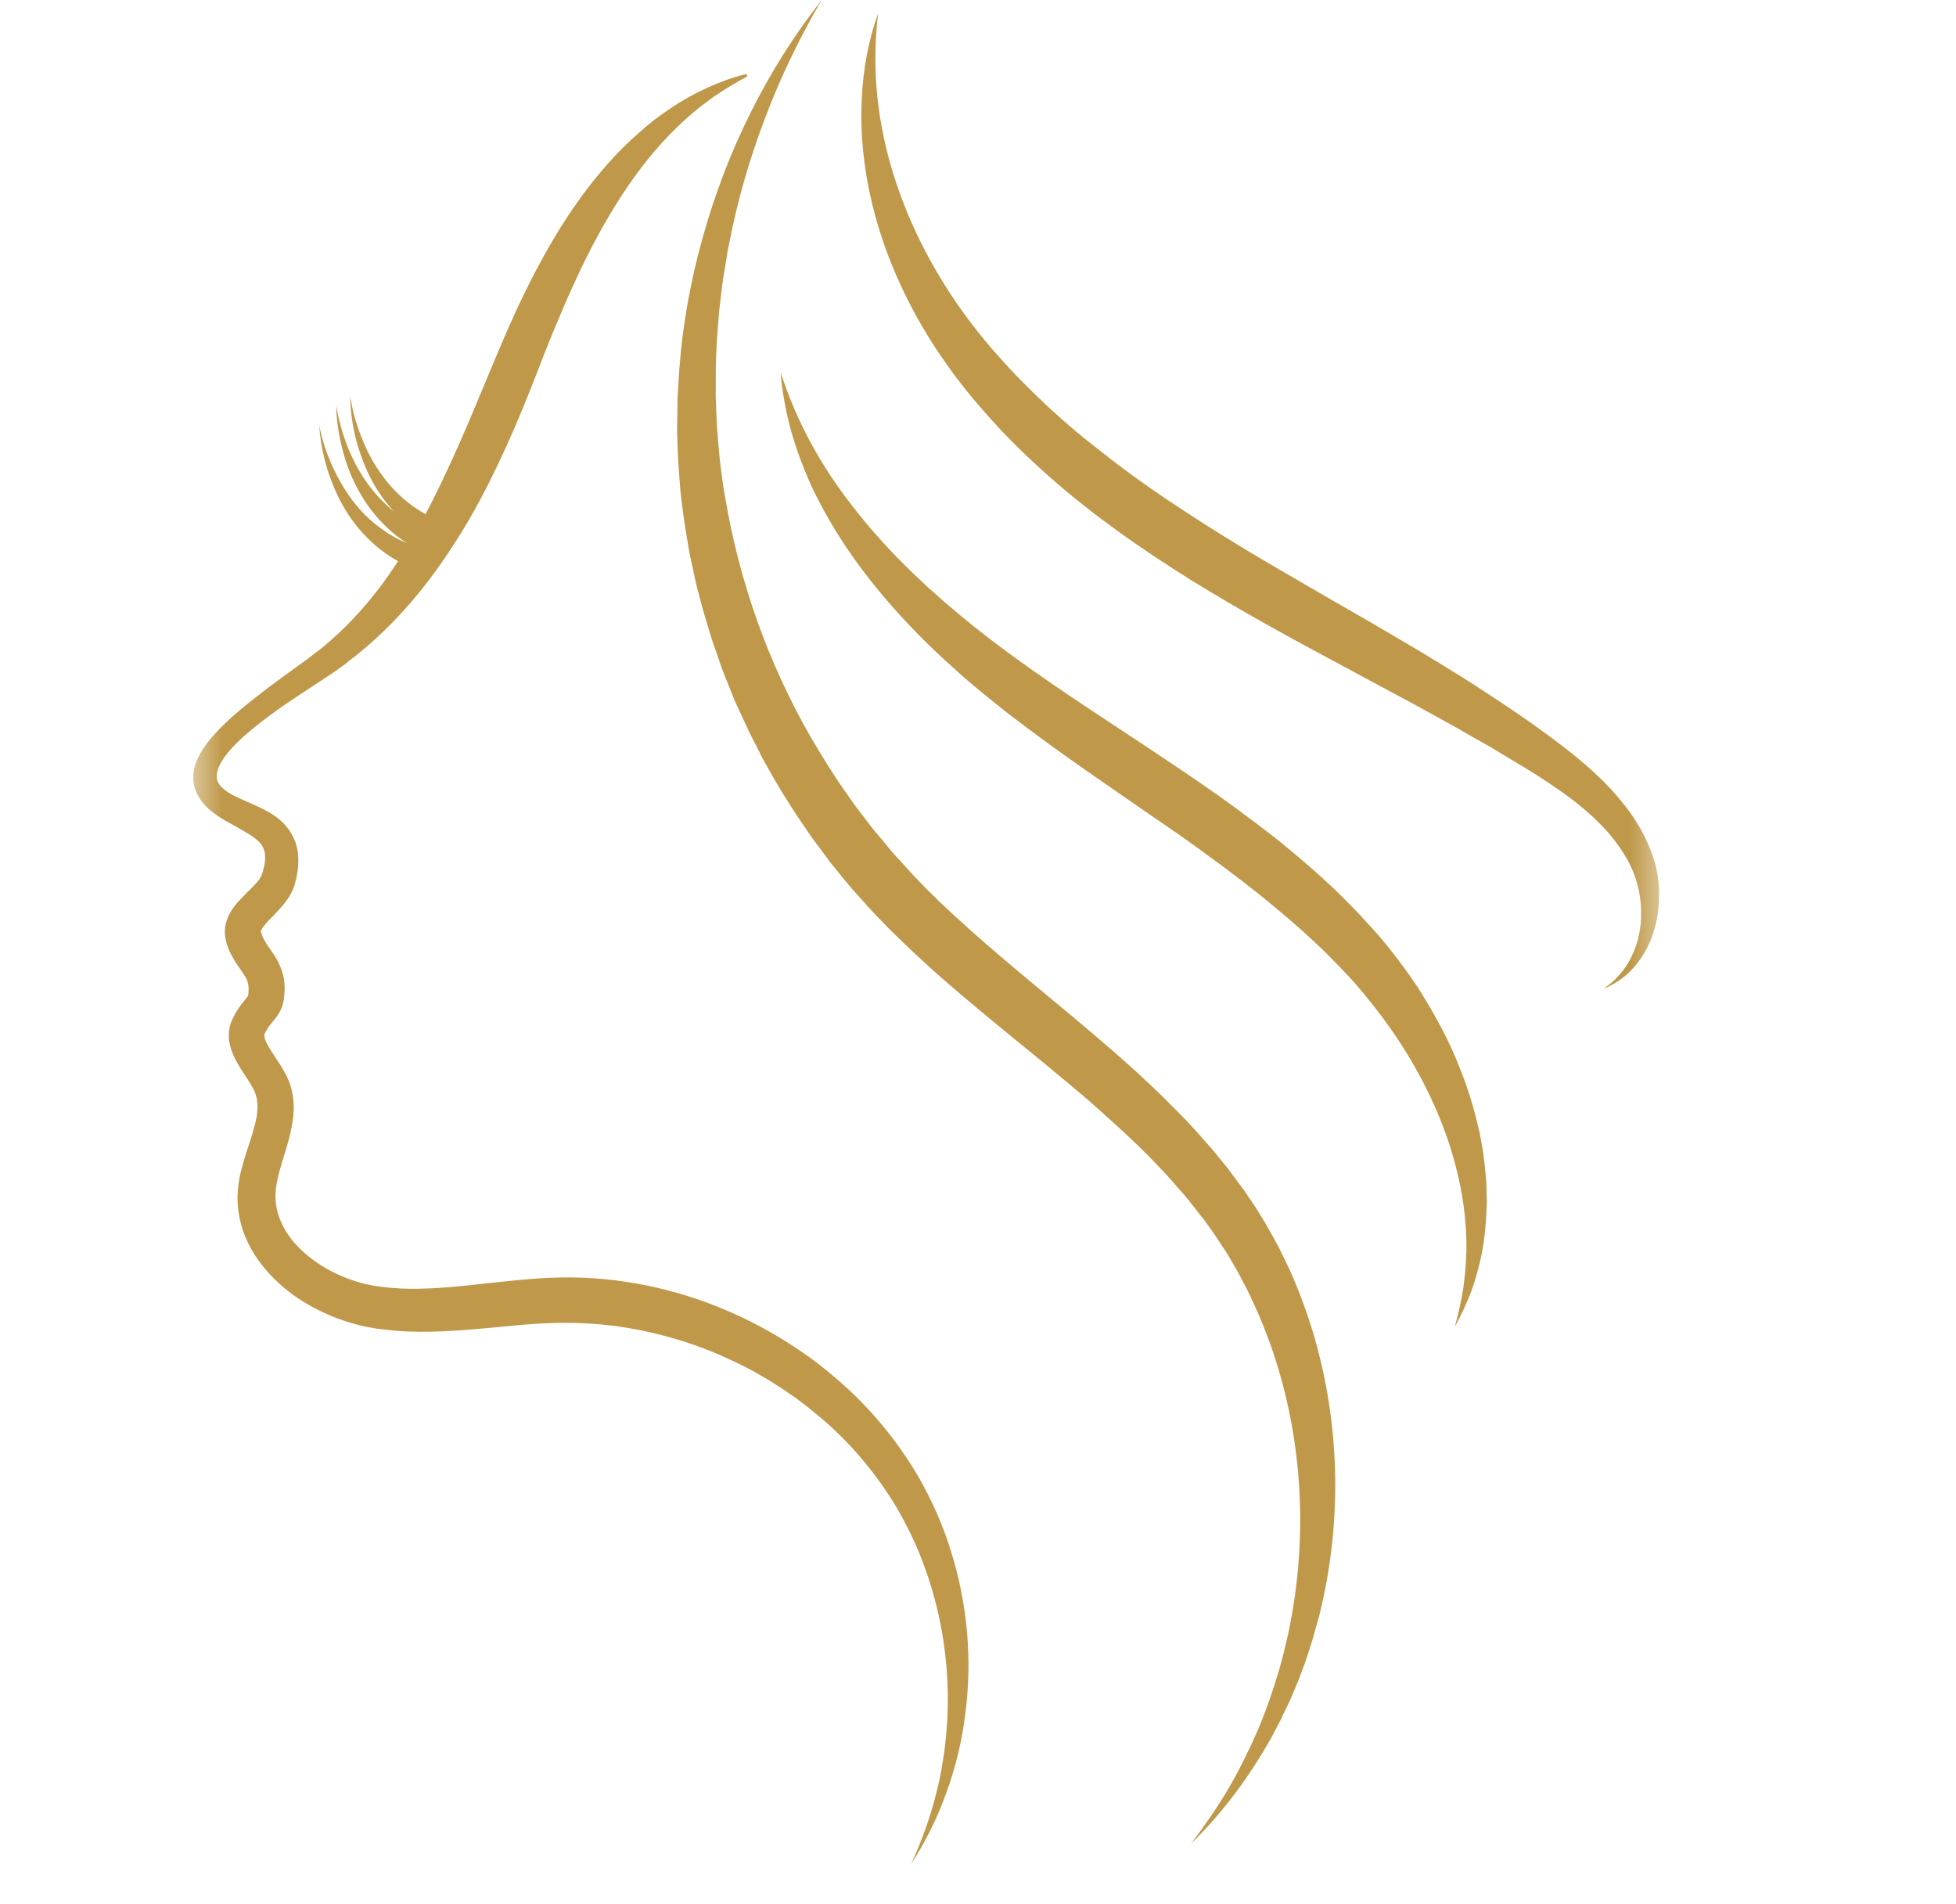
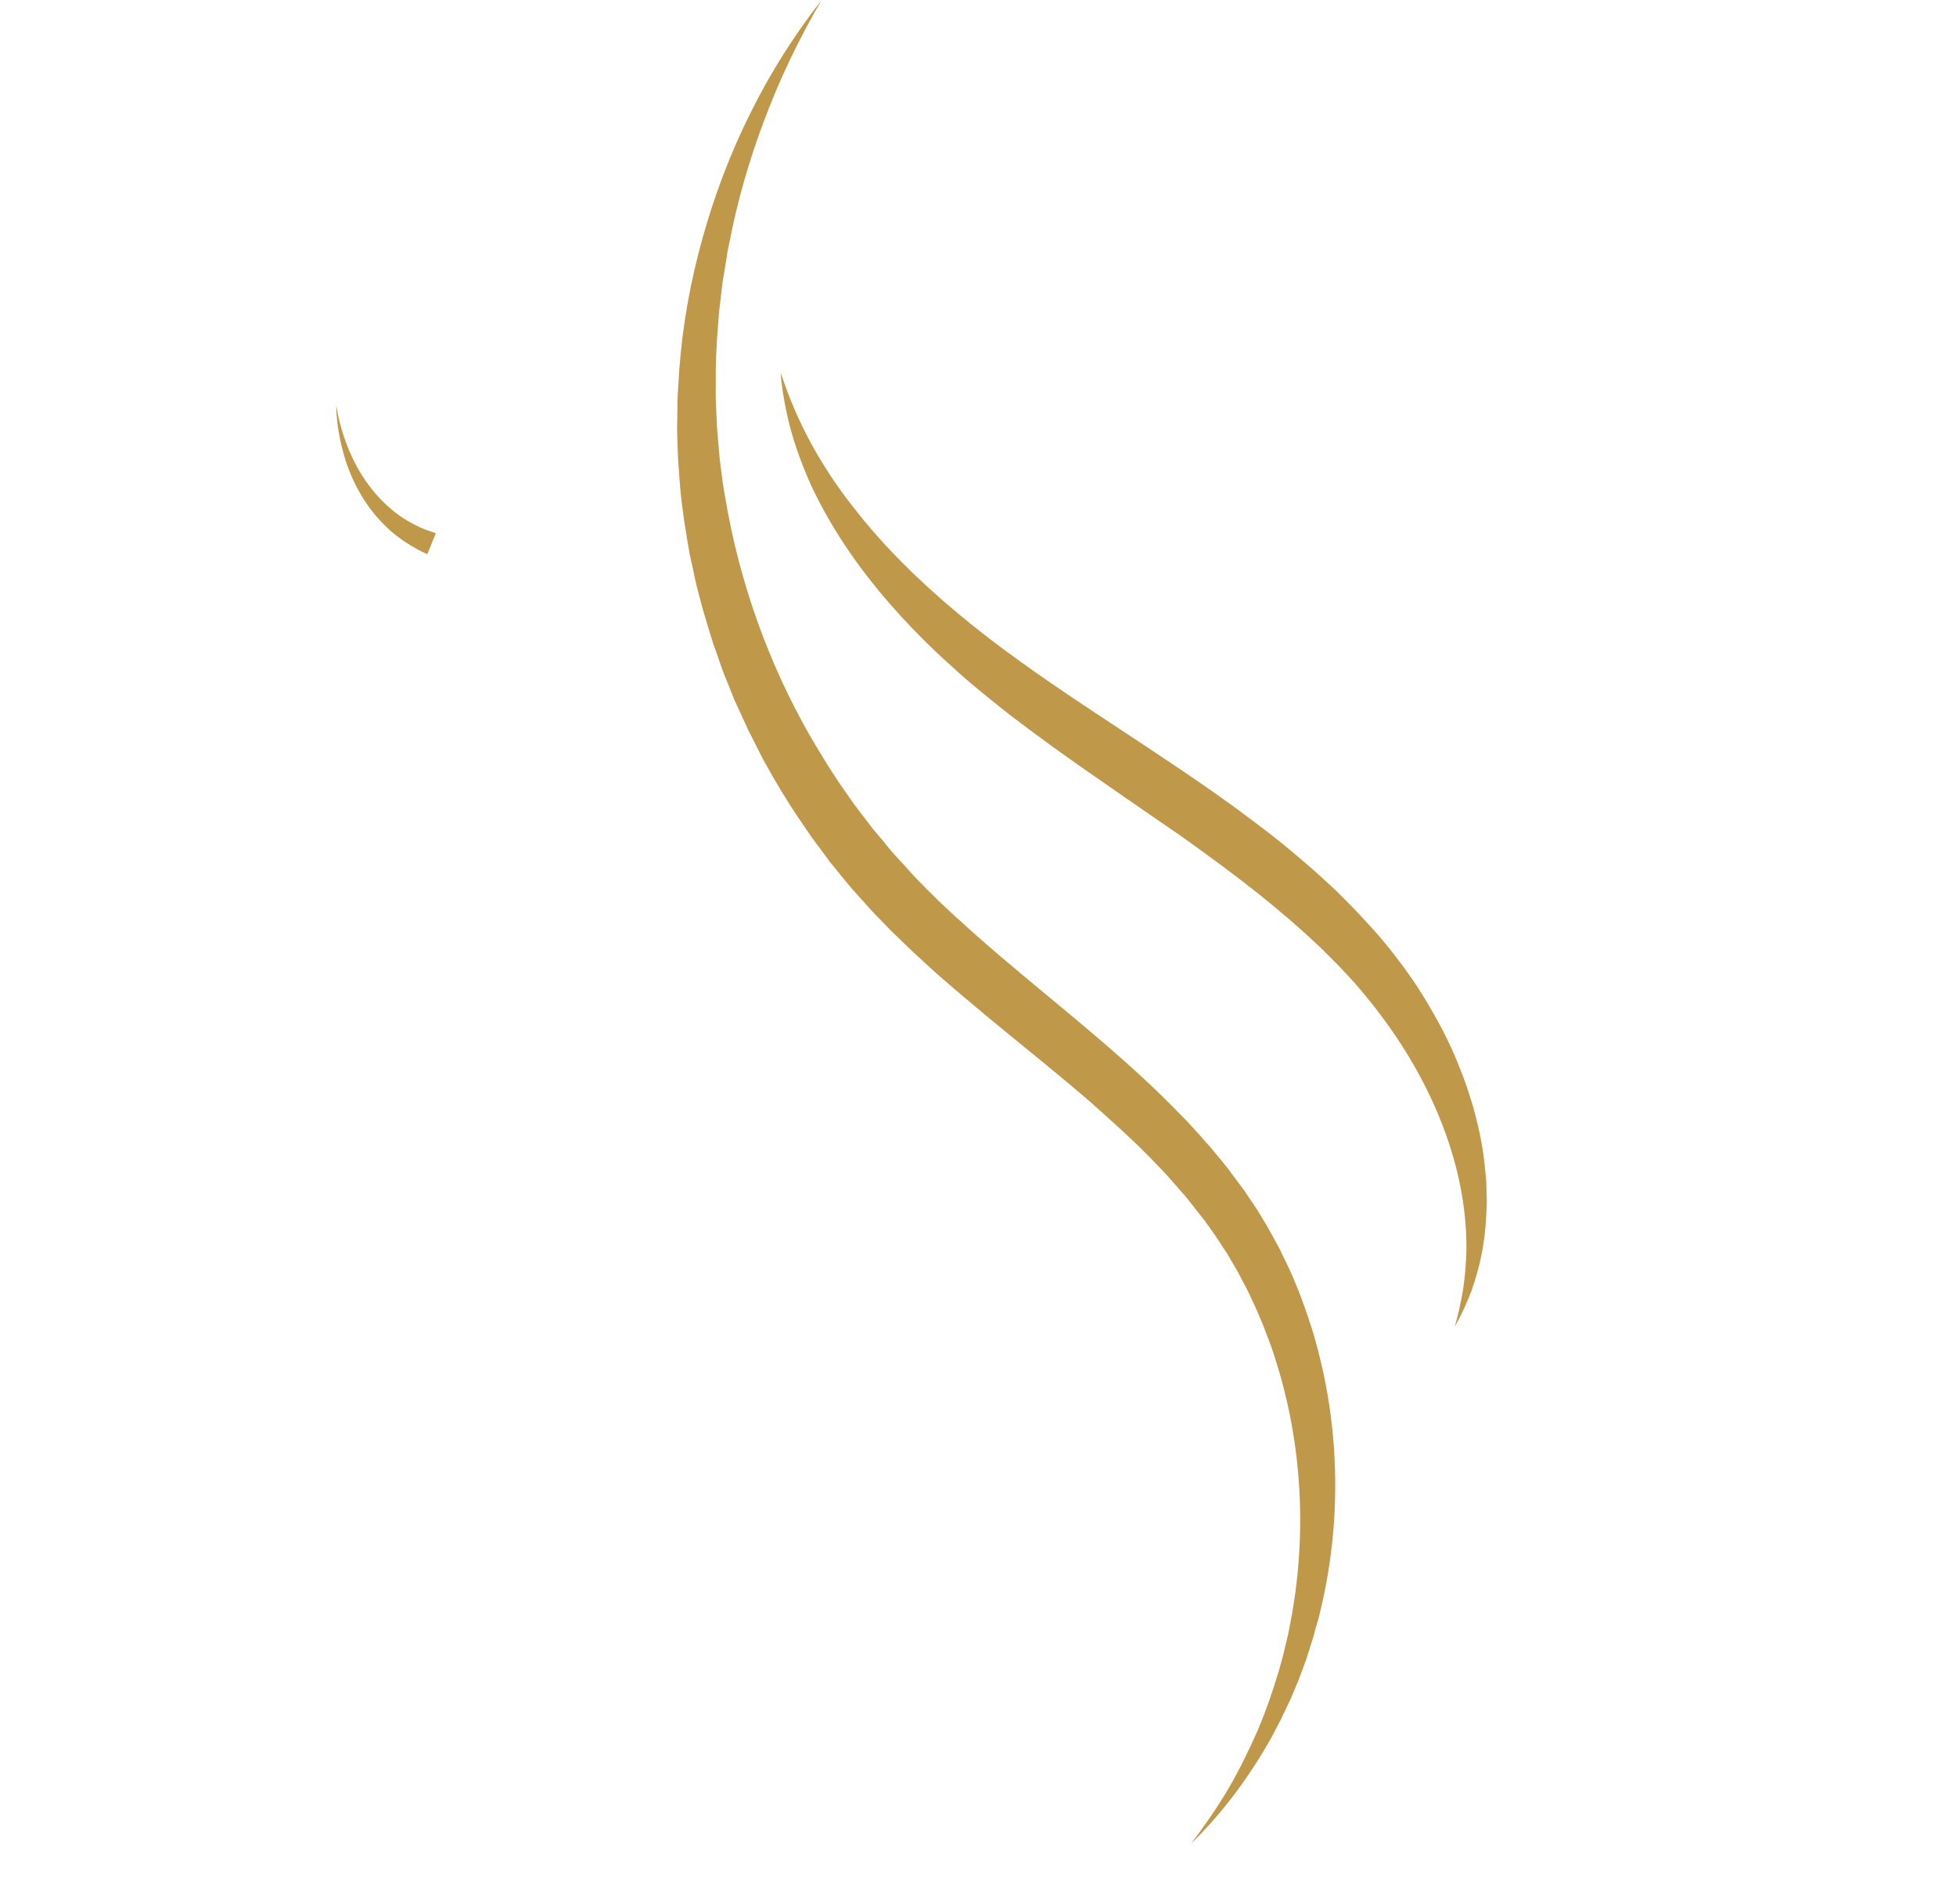
<svg xmlns="http://www.w3.org/2000/svg" width="75" height="73" viewBox="0 0 75 73" fill="none">
  <mask id="mask0_5_498" style="mask-type:luminance" maskUnits="userSpaceOnUse" x="7" y="1" width="31" height="72">
-     <path d="M7.398 1.947H38V72.027H7.398V1.947Z" fill="white" />
-   </mask>
+     </mask>
  <g mask="url(#mask0_5_498)">
    <path d="M28.656 2.928C28.203 3.171 27.758 3.437 27.344 3.726C26.93 4.023 26.539 4.334 26.172 4.677C25.438 5.353 24.797 6.114 24.227 6.92C23.945 7.323 23.672 7.741 23.422 8.159C23.297 8.372 23.172 8.585 23.047 8.806C22.93 9.019 22.812 9.239 22.695 9.46C22.469 9.901 22.25 10.342 22.047 10.798C21.836 11.247 21.633 11.703 21.445 12.167C21.344 12.395 21.25 12.623 21.156 12.859C21.062 13.087 20.969 13.322 20.875 13.551L20.602 14.258C20.508 14.493 20.414 14.737 20.32 14.973C19.945 15.923 19.539 16.866 19.094 17.801C18.648 18.737 18.164 19.664 17.602 20.554C17.047 21.444 16.43 22.311 15.734 23.117C15.039 23.915 14.266 24.668 13.414 25.314C13.359 25.36 13.305 25.398 13.258 25.444L13.094 25.558C12.984 25.641 12.875 25.717 12.766 25.793C12.656 25.862 12.539 25.945 12.43 26.014L12.109 26.227C11.68 26.508 11.25 26.79 10.828 27.078C10.625 27.223 10.414 27.375 10.211 27.527C10.016 27.679 9.812 27.831 9.625 27.991C9.43 28.151 9.25 28.31 9.078 28.485C8.906 28.652 8.75 28.827 8.617 29.01C8.484 29.192 8.383 29.383 8.336 29.557C8.312 29.649 8.305 29.725 8.312 29.801C8.312 29.877 8.336 29.938 8.367 30.006C8.438 30.128 8.57 30.257 8.742 30.371C8.914 30.485 9.133 30.584 9.359 30.683C9.586 30.789 9.836 30.888 10.094 31.017C10.344 31.147 10.625 31.314 10.867 31.557C10.992 31.687 11.109 31.831 11.195 31.998C11.289 32.158 11.352 32.333 11.391 32.508C11.43 32.683 11.438 32.858 11.438 33.017C11.438 33.185 11.422 33.344 11.391 33.496C11.383 33.572 11.367 33.641 11.352 33.717C11.336 33.755 11.328 33.785 11.32 33.823C11.312 33.861 11.305 33.892 11.289 33.945C11.227 34.135 11.141 34.295 11.047 34.439C10.852 34.728 10.641 34.934 10.469 35.116C10.375 35.207 10.289 35.298 10.219 35.375C10.148 35.458 10.094 35.534 10.055 35.587C10.016 35.648 10.008 35.686 10 35.709C10 35.717 10 35.717 10 35.724L10.008 35.732C10.008 35.74 10.008 35.74 10.008 35.74V35.747L10.016 35.762C10.07 35.93 10.148 36.082 10.273 36.264C10.336 36.355 10.414 36.462 10.492 36.584C10.578 36.705 10.664 36.857 10.734 37.025C10.812 37.192 10.859 37.374 10.891 37.549C10.898 37.641 10.906 37.732 10.914 37.816V37.937C10.914 37.975 10.914 38.021 10.906 38.059C10.898 38.226 10.883 38.416 10.797 38.637C10.758 38.743 10.695 38.85 10.641 38.933C10.578 39.025 10.523 39.085 10.477 39.139C10.391 39.245 10.336 39.313 10.281 39.39C10.258 39.428 10.234 39.466 10.211 39.511C10.188 39.549 10.156 39.61 10.156 39.61C10.141 39.648 10.133 39.671 10.133 39.701C10.141 39.747 10.148 39.8 10.172 39.869C10.227 40.021 10.344 40.203 10.477 40.408C10.609 40.614 10.766 40.834 10.914 41.108C10.953 41.177 10.992 41.245 11.023 41.321C11.055 41.397 11.094 41.473 11.117 41.557C11.172 41.717 11.211 41.884 11.234 42.043C11.281 42.378 11.266 42.697 11.219 42.986C11.133 43.58 10.953 44.089 10.812 44.56C10.672 45.032 10.562 45.465 10.562 45.853C10.562 46.248 10.664 46.636 10.852 47.001C11.031 47.359 11.305 47.701 11.633 47.99C11.953 48.286 12.328 48.537 12.734 48.75C13.141 48.956 13.57 49.115 14.008 49.222C14.117 49.245 14.227 49.267 14.336 49.29C14.391 49.298 14.445 49.305 14.508 49.313L14.68 49.336C14.914 49.366 15.148 49.382 15.391 49.397C16.352 49.435 17.344 49.343 18.367 49.229C19.391 49.123 20.453 48.986 21.555 48.971C23.773 48.94 25.977 49.412 27.977 50.286C28.984 50.727 29.938 51.26 30.828 51.883C31.273 52.187 31.695 52.53 32.102 52.879C32.516 53.237 32.906 53.602 33.273 54.005C33.641 54.393 33.984 54.811 34.305 55.237C34.625 55.67 34.922 56.111 35.195 56.575C35.727 57.503 36.164 58.476 36.469 59.487C37.102 61.502 37.281 63.632 37.016 65.685C36.953 66.202 36.859 66.711 36.742 67.213C36.617 67.715 36.477 68.209 36.297 68.696C36.125 69.175 35.93 69.654 35.695 70.118C35.469 70.574 35.219 71.023 34.938 71.449C35.367 70.521 35.703 69.57 35.938 68.59C36 68.346 36.047 68.103 36.094 67.86C36.133 67.609 36.18 67.365 36.211 67.122C36.273 66.628 36.32 66.126 36.336 65.632C36.398 63.654 36.07 61.67 35.367 59.845C35.195 59.389 35 58.947 34.773 58.514C34.555 58.081 34.312 57.655 34.039 57.252C33.773 56.849 33.484 56.453 33.172 56.081C32.867 55.7 32.531 55.343 32.188 55.001C31.836 54.659 31.469 54.339 31.086 54.035C30.898 53.876 30.703 53.739 30.508 53.587L30.203 53.381C30.102 53.305 30 53.244 29.898 53.176C29.492 52.91 29.07 52.659 28.633 52.431C28.195 52.21 27.75 52.005 27.297 51.815C25.484 51.085 23.523 50.689 21.578 50.712C21.094 50.712 20.594 50.743 20.086 50.781C19.586 50.826 19.07 50.88 18.547 50.925C17.5 51.016 16.414 51.1 15.289 51.024C15.008 51.001 14.727 50.971 14.445 50.933L14.234 50.895C14.164 50.887 14.094 50.872 14.016 50.857C13.875 50.826 13.734 50.796 13.586 50.75C13.023 50.598 12.484 50.378 11.969 50.096C11.461 49.822 10.984 49.48 10.562 49.07C10.141 48.659 9.766 48.18 9.5 47.625C9.234 47.077 9.094 46.454 9.109 45.83C9.117 45.519 9.164 45.222 9.227 44.948C9.297 44.667 9.375 44.408 9.453 44.157C9.617 43.663 9.773 43.207 9.844 42.789C9.875 42.583 9.883 42.393 9.859 42.218C9.852 42.135 9.836 42.051 9.805 41.967C9.797 41.929 9.781 41.891 9.766 41.853C9.75 41.815 9.727 41.77 9.703 41.724C9.609 41.542 9.477 41.344 9.328 41.123C9.188 40.903 9.023 40.652 8.898 40.325C8.836 40.158 8.781 39.968 8.773 39.755C8.766 39.534 8.805 39.306 8.898 39.101C8.945 38.994 8.977 38.941 9.016 38.865C9.055 38.797 9.102 38.728 9.141 38.66C9.234 38.523 9.344 38.393 9.414 38.302C9.453 38.257 9.477 38.226 9.492 38.203C9.5 38.188 9.508 38.181 9.508 38.173C9.516 38.15 9.531 38.082 9.531 37.998C9.539 37.8 9.516 37.679 9.461 37.549C9.43 37.481 9.391 37.413 9.328 37.321L9.117 37.01C9.031 36.895 8.953 36.758 8.875 36.614C8.797 36.47 8.734 36.31 8.688 36.158L8.68 36.127L8.672 36.082C8.664 36.059 8.656 36.029 8.648 35.998C8.641 35.937 8.633 35.884 8.625 35.823C8.617 35.702 8.625 35.58 8.648 35.458C8.695 35.23 8.789 35.032 8.891 34.88C8.992 34.721 9.102 34.599 9.203 34.492C9.305 34.386 9.398 34.287 9.492 34.196C9.672 34.021 9.828 33.861 9.93 33.724C9.977 33.656 10.016 33.595 10.031 33.542C10.039 33.534 10.047 33.504 10.055 33.481C10.062 33.458 10.07 33.428 10.078 33.405C10.094 33.359 10.102 33.306 10.117 33.261C10.164 33.063 10.18 32.88 10.156 32.728C10.141 32.584 10.086 32.462 9.992 32.34C9.891 32.211 9.727 32.09 9.531 31.968C9.336 31.846 9.117 31.725 8.883 31.595C8.648 31.466 8.398 31.329 8.156 31.139C8.031 31.04 7.914 30.934 7.805 30.812C7.695 30.683 7.594 30.531 7.523 30.363C7.445 30.196 7.414 30.014 7.406 29.831C7.406 29.649 7.438 29.481 7.484 29.322C7.586 29.01 7.742 28.759 7.914 28.523C8.258 28.067 8.648 27.702 9.047 27.352C9.25 27.177 9.453 27.01 9.664 26.843C9.867 26.683 10.078 26.523 10.281 26.364C10.703 26.052 11.117 25.748 11.539 25.444L11.852 25.215C11.953 25.139 12.047 25.063 12.148 24.987C12.25 24.919 12.344 24.835 12.438 24.759L12.578 24.637C12.625 24.599 12.672 24.561 12.719 24.516C13.461 23.862 14.117 23.124 14.703 22.326C15.281 21.535 15.797 20.691 16.258 19.817C16.727 18.942 17.148 18.045 17.555 17.132C17.961 16.22 18.344 15.292 18.734 14.357C18.93 13.893 19.125 13.421 19.328 12.95C19.43 12.714 19.531 12.478 19.641 12.243C19.742 12.007 19.852 11.771 19.969 11.536C20.188 11.072 20.422 10.6 20.672 10.144C20.914 9.688 21.18 9.231 21.453 8.783C21.594 8.562 21.734 8.342 21.883 8.121C22.031 7.908 22.18 7.688 22.336 7.475C22.648 7.049 22.984 6.638 23.336 6.243C23.688 5.848 24.07 5.467 24.469 5.118C24.664 4.943 24.867 4.768 25.078 4.601C25.289 4.441 25.508 4.289 25.734 4.137C26.172 3.84 26.641 3.582 27.125 3.361C27.609 3.141 28.109 2.958 28.617 2.836L28.656 2.928Z" fill="#BF9949" />
  </g>
  <path d="M12.891 15.528C12.977 16.083 13.133 16.63 13.336 17.147C13.547 17.665 13.805 18.151 14.133 18.592C14.461 19.033 14.844 19.421 15.281 19.74L15.359 19.794L15.445 19.855C15.508 19.885 15.562 19.923 15.617 19.961C15.734 20.022 15.844 20.09 15.969 20.151C16.203 20.273 16.461 20.356 16.711 20.44L16.383 21.246C16.102 21.117 15.828 20.972 15.57 20.797C15.438 20.721 15.32 20.622 15.195 20.531C15.133 20.486 15.078 20.432 15.016 20.387L14.93 20.311L14.852 20.235C14.406 19.817 14.039 19.337 13.758 18.82C13.469 18.311 13.266 17.763 13.125 17.208C12.984 16.653 12.898 16.09 12.891 15.528Z" fill="#BF9949" />
-   <path d="M12.242 16.303C12.344 16.858 12.523 17.391 12.758 17.9C12.992 18.402 13.273 18.889 13.617 19.315C13.961 19.74 14.367 20.113 14.82 20.402L14.898 20.463L14.984 20.508C15.047 20.547 15.102 20.577 15.164 20.615C15.281 20.668 15.398 20.737 15.523 20.782C15.766 20.896 16.023 20.972 16.273 21.048L15.984 21.87C15.695 21.748 15.414 21.619 15.156 21.451C15.016 21.375 14.891 21.284 14.766 21.2C14.703 21.155 14.648 21.109 14.586 21.064L14.492 20.995L14.406 20.919C13.945 20.524 13.555 20.06 13.25 19.558C12.945 19.056 12.719 18.516 12.547 17.976C12.383 17.429 12.273 16.866 12.242 16.303Z" fill="#BF9949" />
-   <path d="M13.43 15.178C13.508 15.741 13.664 16.28 13.875 16.798C14.078 17.315 14.344 17.809 14.672 18.25C14.992 18.691 15.383 19.079 15.812 19.391L15.898 19.451L15.984 19.505C16.039 19.543 16.094 19.581 16.148 19.611C16.266 19.68 16.383 19.748 16.5 19.801C16.742 19.923 16.992 20.014 17.242 20.098L16.914 20.904C16.633 20.767 16.359 20.63 16.102 20.455C15.977 20.372 15.852 20.273 15.727 20.181C15.672 20.136 15.609 20.09 15.555 20.037L15.383 19.885C14.938 19.474 14.57 18.988 14.289 18.478C14.008 17.961 13.805 17.413 13.656 16.866C13.516 16.311 13.43 15.748 13.43 15.178Z" fill="#BF9949" />
  <path d="M31.5 0.008C30.648 1.468 29.914 2.988 29.328 4.547C28.734 6.106 28.273 7.703 27.961 9.33L27.898 9.627L27.852 9.939L27.75 10.547C27.711 10.745 27.695 10.95 27.664 11.155L27.594 11.771C27.578 11.87 27.57 11.969 27.562 12.075L27.539 12.38L27.492 12.995L27.461 13.611C27.453 13.817 27.445 14.022 27.445 14.227V14.836C27.445 15.041 27.438 15.246 27.453 15.452L27.477 16.06L27.492 16.372L27.516 16.676C27.555 17.079 27.578 17.49 27.633 17.893L27.711 18.493C27.727 18.6 27.742 18.699 27.758 18.797L27.812 19.102C28.352 22.311 29.461 25.428 31.086 28.257C31.5 28.957 31.922 29.656 32.391 30.318L32.742 30.82C32.805 30.903 32.867 30.987 32.93 31.071L33.117 31.314L33.484 31.793L33.883 32.264C34.008 32.424 34.141 32.584 34.273 32.736L34.688 33.185C34.953 33.496 35.242 33.785 35.531 34.082C35.602 34.15 35.672 34.226 35.75 34.295L35.969 34.515L36.422 34.941C36.57 35.086 36.727 35.222 36.883 35.359C37.031 35.496 37.188 35.641 37.344 35.778C38.594 36.888 39.906 37.952 41.227 39.055C42.539 40.158 43.852 41.283 45.078 42.538L45.539 43.009C45.688 43.169 45.836 43.336 45.984 43.496L46.203 43.747L46.422 43.99L46.844 44.5C46.914 44.591 46.984 44.675 47.055 44.758L47.25 45.024L47.648 45.557C47.719 45.64 47.773 45.739 47.836 45.83L48.023 46.104L48.211 46.385L48.383 46.674L48.555 46.956C48.609 47.055 48.664 47.146 48.719 47.245L49.039 47.83C49.141 48.028 49.227 48.226 49.328 48.423C49.375 48.522 49.422 48.621 49.469 48.72L49.602 49.024L49.727 49.328C49.75 49.382 49.773 49.435 49.789 49.48L49.852 49.64L50.078 50.256C50.219 50.674 50.359 51.085 50.469 51.511C51.398 54.887 51.43 58.453 50.617 61.799C50.57 62.012 50.508 62.217 50.445 62.423C50.391 62.636 50.336 62.841 50.266 63.046C50.203 63.252 50.133 63.457 50.07 63.654L49.844 64.263L49.789 64.415L49.727 64.559L49.477 65.153C49.43 65.251 49.383 65.35 49.336 65.449L49.195 65.738C49.156 65.837 49.109 65.936 49.055 66.027L48.758 66.597C48.336 67.343 47.875 68.065 47.359 68.749C46.844 69.434 46.281 70.08 45.672 70.673C46.188 69.996 46.664 69.304 47.094 68.582C47.516 67.86 47.883 67.107 48.219 66.346C48.547 65.578 48.812 64.803 49.047 64.012L49.211 63.411C49.258 63.213 49.305 63.008 49.352 62.81C49.406 62.613 49.438 62.407 49.477 62.21C49.516 62.004 49.555 61.807 49.586 61.601C50.109 58.37 49.867 55.039 48.859 51.974C48.742 51.587 48.586 51.214 48.445 50.834L48.211 50.279L48.148 50.142C48.133 50.096 48.109 50.051 48.086 50.005L47.961 49.731L47.828 49.458C47.789 49.366 47.734 49.283 47.688 49.191C47.594 49.017 47.508 48.834 47.406 48.659L47.102 48.142C47.055 48.051 46.992 47.967 46.938 47.883L46.609 47.382L46.438 47.138L46.258 46.887C46.203 46.811 46.148 46.728 46.078 46.652L45.703 46.172L45.516 45.937C45.453 45.853 45.383 45.777 45.312 45.701L44.914 45.245L44.711 45.017L44.5 44.796C44.359 44.644 44.219 44.5 44.07 44.347L43.633 43.914C43.039 43.344 42.422 42.789 41.797 42.233C41.477 41.96 41.156 41.694 40.836 41.42C40.508 41.154 40.188 40.88 39.859 40.614C38.547 39.542 37.211 38.462 35.906 37.314C35.742 37.169 35.586 37.025 35.422 36.873C35.266 36.728 35.102 36.584 34.945 36.432L34.469 35.975L34.234 35.747C34.156 35.671 34.078 35.595 34 35.511C33.695 35.2 33.391 34.888 33.102 34.553L32.656 34.059C32.516 33.892 32.375 33.724 32.234 33.55C32.102 33.382 31.961 33.207 31.82 33.04L31.43 32.508L31.234 32.249C31.164 32.158 31.102 32.067 31.039 31.976L30.672 31.436C30.18 30.713 29.727 29.96 29.305 29.192C29.195 29.002 29.109 28.805 29.008 28.614L28.711 28.029C28.617 27.831 28.531 27.634 28.438 27.436L28.164 26.843L27.922 26.234L27.797 25.93C27.758 25.831 27.719 25.733 27.68 25.626L27.469 25.01C27.391 24.805 27.32 24.607 27.258 24.394L26.977 23.459L26.891 23.147C26.781 22.729 26.664 22.311 26.586 21.885L26.445 21.246C26.406 21.033 26.375 20.82 26.336 20.607L26.234 19.968L26.148 19.322L26.109 19.003C26.102 18.896 26.086 18.79 26.078 18.683L26.031 18.037C25.992 17.604 25.984 17.17 25.969 16.744L25.961 16.417L25.969 16.098L25.977 15.452C25.977 15.231 25.992 15.018 26.008 14.805L26.047 14.159C26.172 12.448 26.484 10.745 26.945 9.102C27.406 7.452 28.016 5.848 28.781 4.319C29.539 2.791 30.453 1.346 31.5 0.008Z" fill="#BF9949" />
  <path d="M29.93 14.281C30.094 14.752 30.258 15.216 30.453 15.665C30.648 16.113 30.859 16.554 31.094 16.988C31.328 17.413 31.578 17.832 31.844 18.235C32.109 18.638 32.398 19.033 32.695 19.413C33.883 20.95 35.281 22.311 36.781 23.558C37.531 24.181 38.305 24.774 39.102 25.345C39.5 25.634 39.906 25.915 40.312 26.196C40.719 26.478 41.133 26.752 41.539 27.025C43.195 28.128 44.883 29.215 46.547 30.379C46.961 30.675 47.375 30.964 47.781 31.276C48.195 31.573 48.594 31.892 49 32.204C49.797 32.85 50.578 33.519 51.32 34.234C51.688 34.607 52.055 34.964 52.398 35.352C52.75 35.724 53.094 36.127 53.414 36.538C53.734 36.949 54.039 37.367 54.328 37.8C54.609 38.234 54.875 38.682 55.125 39.139C55.375 39.587 55.602 40.051 55.805 40.53C56 41.009 56.195 41.481 56.344 41.975C56.383 42.097 56.422 42.226 56.461 42.348C56.492 42.469 56.531 42.591 56.562 42.72L56.656 43.093L56.742 43.465C56.766 43.595 56.789 43.724 56.812 43.846C56.836 43.975 56.859 44.097 56.875 44.226L56.922 44.606L56.961 44.994C56.977 45.115 56.984 45.245 56.992 45.374C56.992 45.503 57 45.633 57 45.762C57.008 45.883 57.008 46.013 57.008 46.142L56.992 46.522C56.969 47.032 56.914 47.541 56.82 48.043C56.719 48.537 56.586 49.024 56.414 49.503C56.234 49.975 56.023 50.431 55.781 50.864C55.914 50.385 56.023 49.906 56.102 49.427C56.172 48.94 56.211 48.461 56.227 47.982C56.242 47.017 56.133 46.066 55.922 45.138C55.508 43.291 54.703 41.542 53.672 39.952C53.148 39.154 52.57 38.401 51.945 37.686C51.633 37.337 51.305 36.994 50.961 36.652C50.633 36.31 50.266 35.99 49.914 35.663C49.195 35.025 48.445 34.401 47.672 33.808C47.281 33.512 46.898 33.215 46.492 32.926C46.102 32.63 45.695 32.348 45.297 32.059C44.891 31.778 44.484 31.497 44.07 31.215L42.836 30.363C42.016 29.793 41.188 29.223 40.367 28.63C39.961 28.326 39.547 28.037 39.148 27.725C38.734 27.428 38.336 27.101 37.938 26.782C37.547 26.462 37.148 26.136 36.766 25.793C36.383 25.451 36.008 25.109 35.641 24.752C34.18 23.322 32.844 21.74 31.82 19.976C31.562 19.527 31.32 19.079 31.109 18.623C30.898 18.159 30.711 17.687 30.547 17.208C30.383 16.729 30.25 16.242 30.148 15.756C30.047 15.269 29.969 14.775 29.93 14.281Z" fill="#BF9949" />
  <mask id="mask1_5_498" style="mask-type:luminance" maskUnits="userSpaceOnUse" x="32" y="0" width="32" height="39">
-     <path d="M32 0H63.648V38.933H32V0Z" fill="white" />
-   </mask>
+     </mask>
  <g mask="url(#mask1_5_498)">
    <path d="M33.672 0.509C33.539 1.582 33.531 2.654 33.641 3.703C33.75 4.753 33.969 5.787 34.289 6.783C34.922 8.775 35.922 10.638 37.172 12.303C37.328 12.509 37.492 12.714 37.656 12.919C37.828 13.117 37.984 13.322 38.164 13.52C38.508 13.908 38.859 14.296 39.234 14.668C39.969 15.414 40.75 16.128 41.57 16.798L42.195 17.292L42.82 17.779L43.469 18.258L44.117 18.721C45 19.33 45.898 19.915 46.812 20.486C47.727 21.056 48.664 21.611 49.602 22.151C50.547 22.706 51.492 23.246 52.445 23.793C53.391 24.349 54.352 24.904 55.289 25.482C55.758 25.77 56.234 26.059 56.695 26.364L57.391 26.82L58.086 27.284C58.312 27.443 58.547 27.596 58.766 27.755L59.445 28.25C59.891 28.584 60.344 28.926 60.773 29.299C61.203 29.672 61.625 30.075 62 30.515C62.383 30.957 62.727 31.428 63 31.953C63.07 32.074 63.125 32.211 63.188 32.348C63.219 32.409 63.242 32.485 63.273 32.546L63.352 32.751C63.453 33.032 63.523 33.329 63.57 33.618C63.648 34.196 63.633 34.782 63.508 35.344C63.445 35.626 63.359 35.899 63.242 36.158C63.125 36.424 62.977 36.667 62.805 36.895C62.461 37.352 61.992 37.709 61.477 37.907C61.938 37.603 62.297 37.192 62.531 36.728C62.766 36.272 62.891 35.762 62.922 35.261C62.945 34.759 62.891 34.257 62.75 33.785C62.672 33.55 62.594 33.322 62.477 33.101L62.391 32.941C62.359 32.888 62.328 32.835 62.297 32.782C62.227 32.675 62.164 32.569 62.094 32.47C61.523 31.648 60.742 30.964 59.891 30.363C59.461 30.059 59.016 29.77 58.562 29.489L57.172 28.652L56.461 28.25L55.758 27.846C55.281 27.58 54.805 27.322 54.328 27.056C53.367 26.546 52.406 26.021 51.438 25.504C50.469 24.987 49.5 24.463 48.539 23.923C47.57 23.383 46.617 22.82 45.664 22.235C44.719 21.642 43.789 21.033 42.875 20.372C41.969 19.718 41.086 19.026 40.242 18.28C39.398 17.535 38.586 16.744 37.844 15.9C37.469 15.475 37.102 15.049 36.766 14.6C36.586 14.38 36.43 14.144 36.266 13.916C36.102 13.688 35.938 13.452 35.789 13.216C34.57 11.315 33.68 9.209 33.273 7.026C33.07 5.931 32.984 4.821 33.047 3.718C33.102 2.616 33.305 1.528 33.672 0.509Z" fill="#BF9949" />
  </g>
</svg>